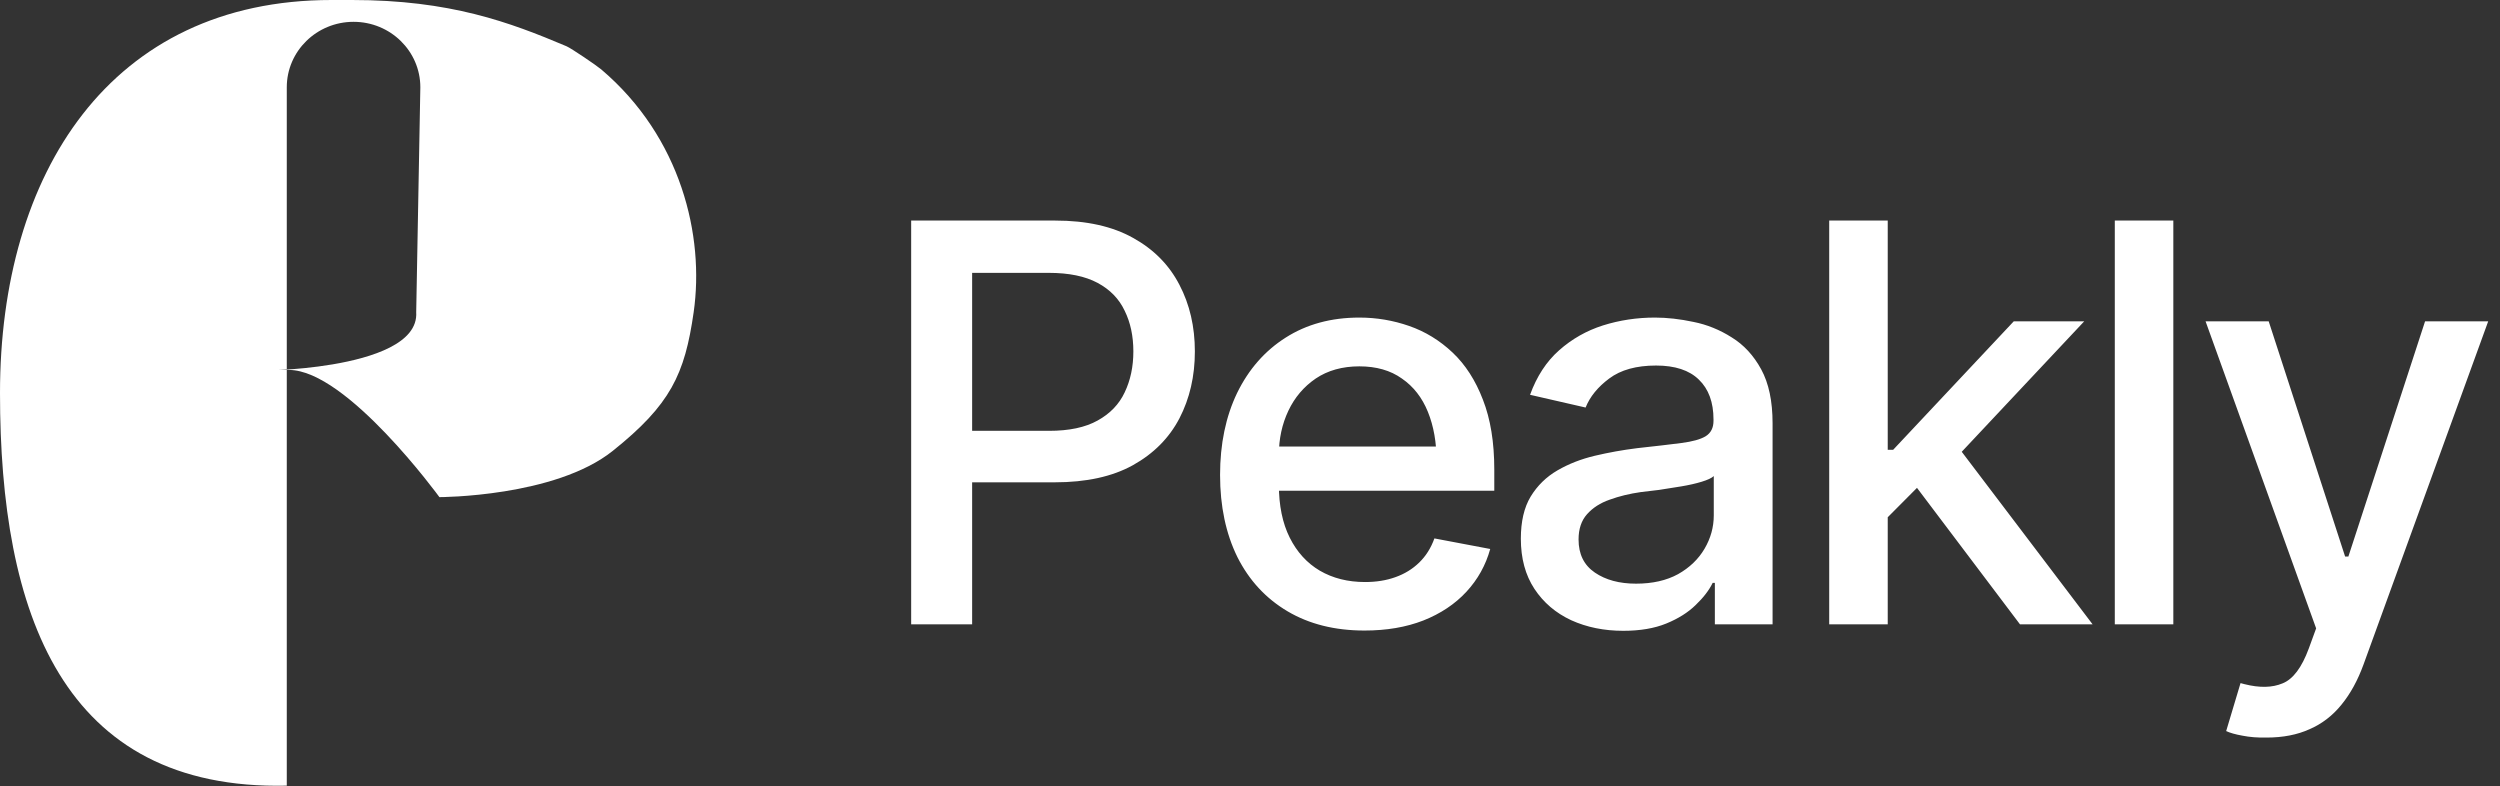
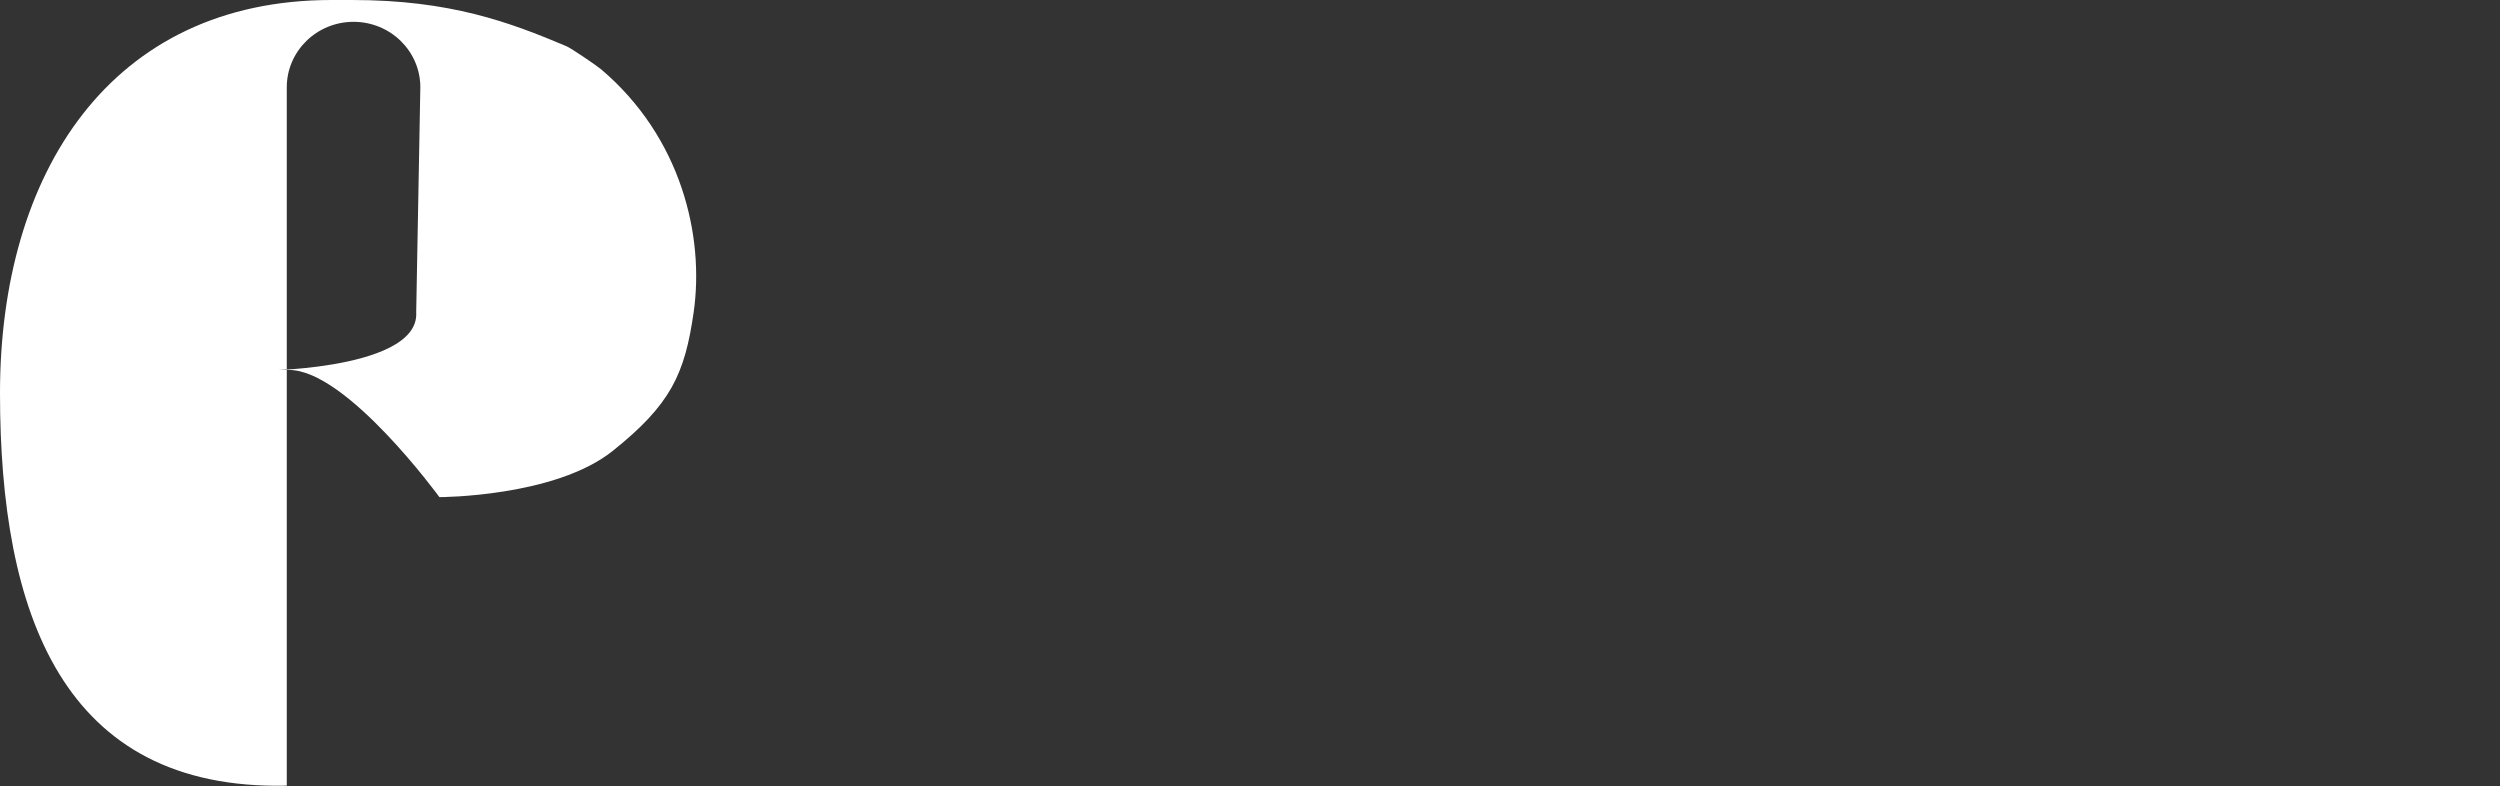
<svg xmlns="http://www.w3.org/2000/svg" width="477" height="150" viewBox="0 0 477 150" fill="none">
  <rect x="0" y="0" width="477" height="150" fill="#333333" stroke="none" />
  <path fill-rule="evenodd" clip-rule="evenodd" d="M79.412 59.559C80.201 71.435 44.118 70.587 55.147 70.588C66.177 70.589 83.841 94.853 83.841 94.853C83.841 94.853 105.882 94.852 116.912 86.029C127.941 77.207 130.656 71.439 132.353 59.559C134.429 45.026 129.987 26.198 114.706 13.235C113.851 12.51 109.005 9.212 108.088 8.824C97.206 4.226 85.901 0 67.156 0H63.26C21.013 0 0 33.09 0 75C0 116.909 11.814 150.845 54.718 149.906V143.382C54.718 135.116 54.718 132.066 54.718 116.297V16.656C54.718 9.757 60.423 4.164 67.459 4.164C74.496 4.164 80.201 9.757 80.201 16.656L79.412 59.559Z" fill="white" />
-   <path d="M173.851 119.118V42.084H201.356C207.319 42.084 212.265 43.187 216.194 45.393C220.123 47.564 223.07 50.545 225.034 54.337C226.999 58.094 227.981 62.333 227.981 67.055C227.981 71.777 226.999 76.034 225.034 79.826C223.07 83.582 220.106 86.564 216.142 88.769C212.213 90.941 207.25 92.027 201.252 92.027H182.434V82.203H200.167C203.993 82.203 207.077 81.549 209.421 80.239C211.799 78.929 213.522 77.137 214.591 74.862C215.694 72.553 216.245 69.951 216.245 67.055C216.245 64.126 215.694 61.541 214.591 59.3C213.522 57.026 211.799 55.25 209.421 53.975C207.043 52.7 203.941 52.062 200.115 52.062H185.484V119.118H173.851ZM260.346 120.307C254.693 120.307 249.799 119.083 245.663 116.636C241.527 114.189 238.339 110.742 236.098 106.296C233.892 101.815 232.789 96.593 232.789 90.631C232.789 84.702 233.875 79.481 236.047 74.966C238.252 70.451 241.337 66.935 245.301 64.419C249.299 61.868 253.987 60.593 259.364 60.593C262.638 60.593 265.809 61.127 268.876 62.196C271.944 63.264 274.701 64.953 277.148 67.262C279.596 69.571 281.526 72.57 282.939 76.258C284.386 79.946 285.11 84.392 285.11 89.597V93.629H239.149V85.202H279.32L274.098 87.994C274.098 84.444 273.547 81.307 272.444 78.585C271.341 75.862 269.686 73.742 267.48 72.225C265.309 70.674 262.603 69.899 259.364 69.899C256.124 69.899 253.349 70.674 251.04 72.225C248.765 73.776 247.024 75.827 245.818 78.377C244.612 80.928 244.009 83.72 244.009 86.753V92.492C244.009 96.456 244.698 99.816 246.076 102.573C247.455 105.331 249.368 107.433 251.815 108.881C254.297 110.328 257.175 111.052 260.449 111.052C262.586 111.052 264.516 110.742 266.24 110.122C267.997 109.501 269.514 108.571 270.789 107.33C272.065 106.089 273.03 104.555 273.685 102.729L284.335 104.745C283.473 107.847 281.957 110.57 279.785 112.914C277.614 115.257 274.874 117.084 271.565 118.394C268.29 119.669 264.551 120.307 260.346 120.307ZM309.72 120.358C306.066 120.358 302.757 119.686 299.793 118.342C296.829 116.963 294.485 114.964 292.762 112.345C291.039 109.725 290.177 106.537 290.177 102.78C290.177 99.506 290.797 96.835 292.038 94.767C293.314 92.664 295.02 90.993 297.157 89.752C299.293 88.511 301.672 87.581 304.291 86.96C306.911 86.34 309.599 85.857 312.356 85.512C315.837 85.133 318.647 84.806 320.783 84.53C322.92 84.254 324.472 83.823 325.436 83.237C326.436 82.617 326.936 81.635 326.936 80.29V80.032C326.936 76.757 326.005 74.224 324.144 72.432C322.317 70.64 319.594 69.744 315.975 69.744C312.218 69.744 309.237 70.571 307.031 72.225C304.86 73.845 303.36 75.689 302.533 77.757L291.935 75.327C293.21 71.811 295.054 68.985 297.467 66.848C299.914 64.677 302.706 63.092 305.842 62.092C309.013 61.093 312.322 60.593 315.769 60.593C318.078 60.593 320.525 60.869 323.11 61.42C325.695 61.937 328.125 62.919 330.4 64.367C332.709 65.78 334.587 67.814 336.035 70.468C337.483 73.121 338.207 76.551 338.207 80.756V119.118H327.195V111.207H326.781C326.092 112.62 325.006 114.034 323.524 115.447C322.076 116.86 320.215 118.032 317.94 118.962C315.665 119.893 312.925 120.358 309.72 120.358ZM312.15 111.363C315.286 111.363 317.957 110.759 320.163 109.553C322.369 108.312 324.058 106.692 325.23 104.693C326.402 102.694 326.988 100.574 326.988 98.334V90.837C326.574 91.217 325.799 91.578 324.661 91.923C323.524 92.268 322.231 92.561 320.783 92.802C319.336 93.043 317.923 93.267 316.544 93.474C315.165 93.647 314.011 93.784 313.08 93.888C310.909 94.198 308.927 94.68 307.135 95.335C305.342 95.956 303.895 96.886 302.792 98.127C301.723 99.333 301.189 100.936 301.189 102.935C301.189 105.727 302.223 107.83 304.291 109.243C306.359 110.656 308.979 111.363 312.15 111.363ZM359.352 99.523L359.197 85.822H361.213L384.22 61.316H397.662L371.45 89.235H369.589L359.352 99.523ZM349.012 119.118V42.084H360.179V119.118H349.012ZM385.409 119.118L364.729 91.716L372.484 83.806L399.265 119.118H385.409ZM414.671 42.084V119.118H403.504V42.084H414.671ZM432.456 140.728C430.767 140.763 429.234 140.642 427.855 140.366C426.511 140.125 425.477 139.832 424.753 139.488L427.493 130.337L428.269 130.543C431.13 131.267 433.542 131.215 435.506 130.388C437.506 129.595 439.178 127.372 440.522 123.719L441.918 119.893L420.824 61.316H432.87L447.45 106.192H448.068L462.701 61.316H474.746L450.966 126.769C449.863 129.802 448.465 132.353 446.779 134.421C445.09 136.523 443.056 138.092 440.677 139.126C438.333 140.194 435.593 140.728 432.456 140.728Z" fill="white" />
</svg>